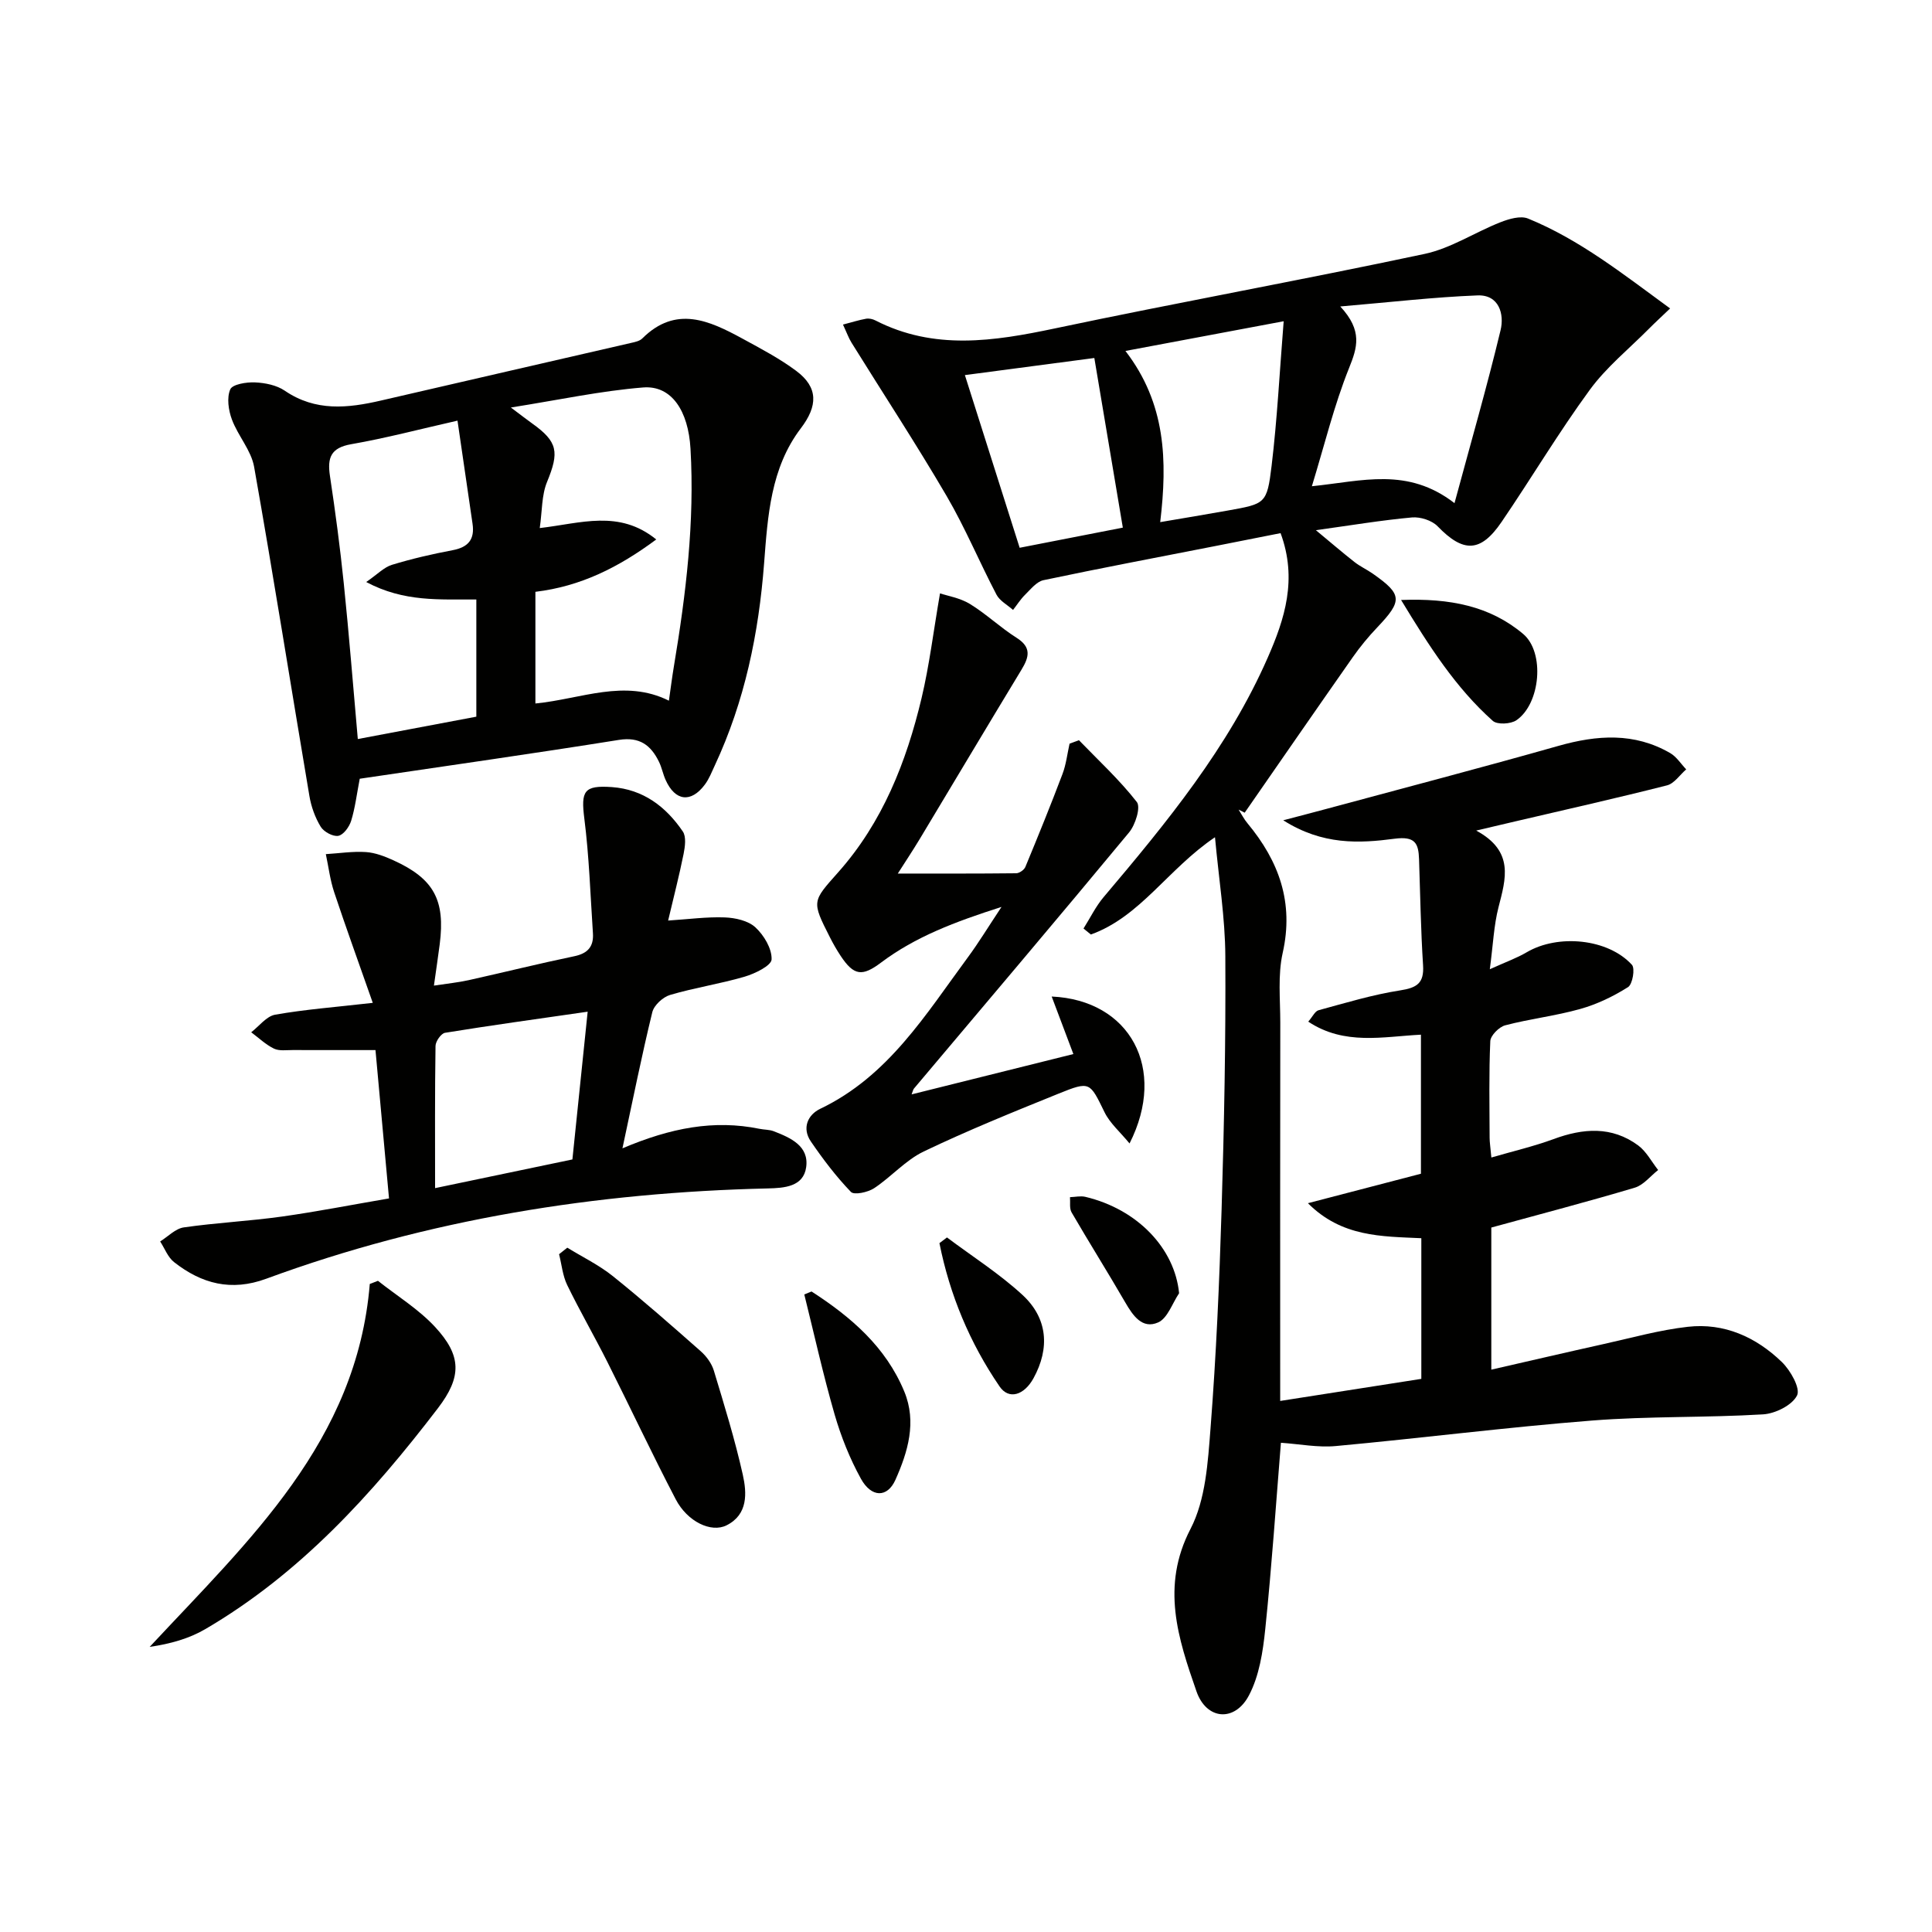
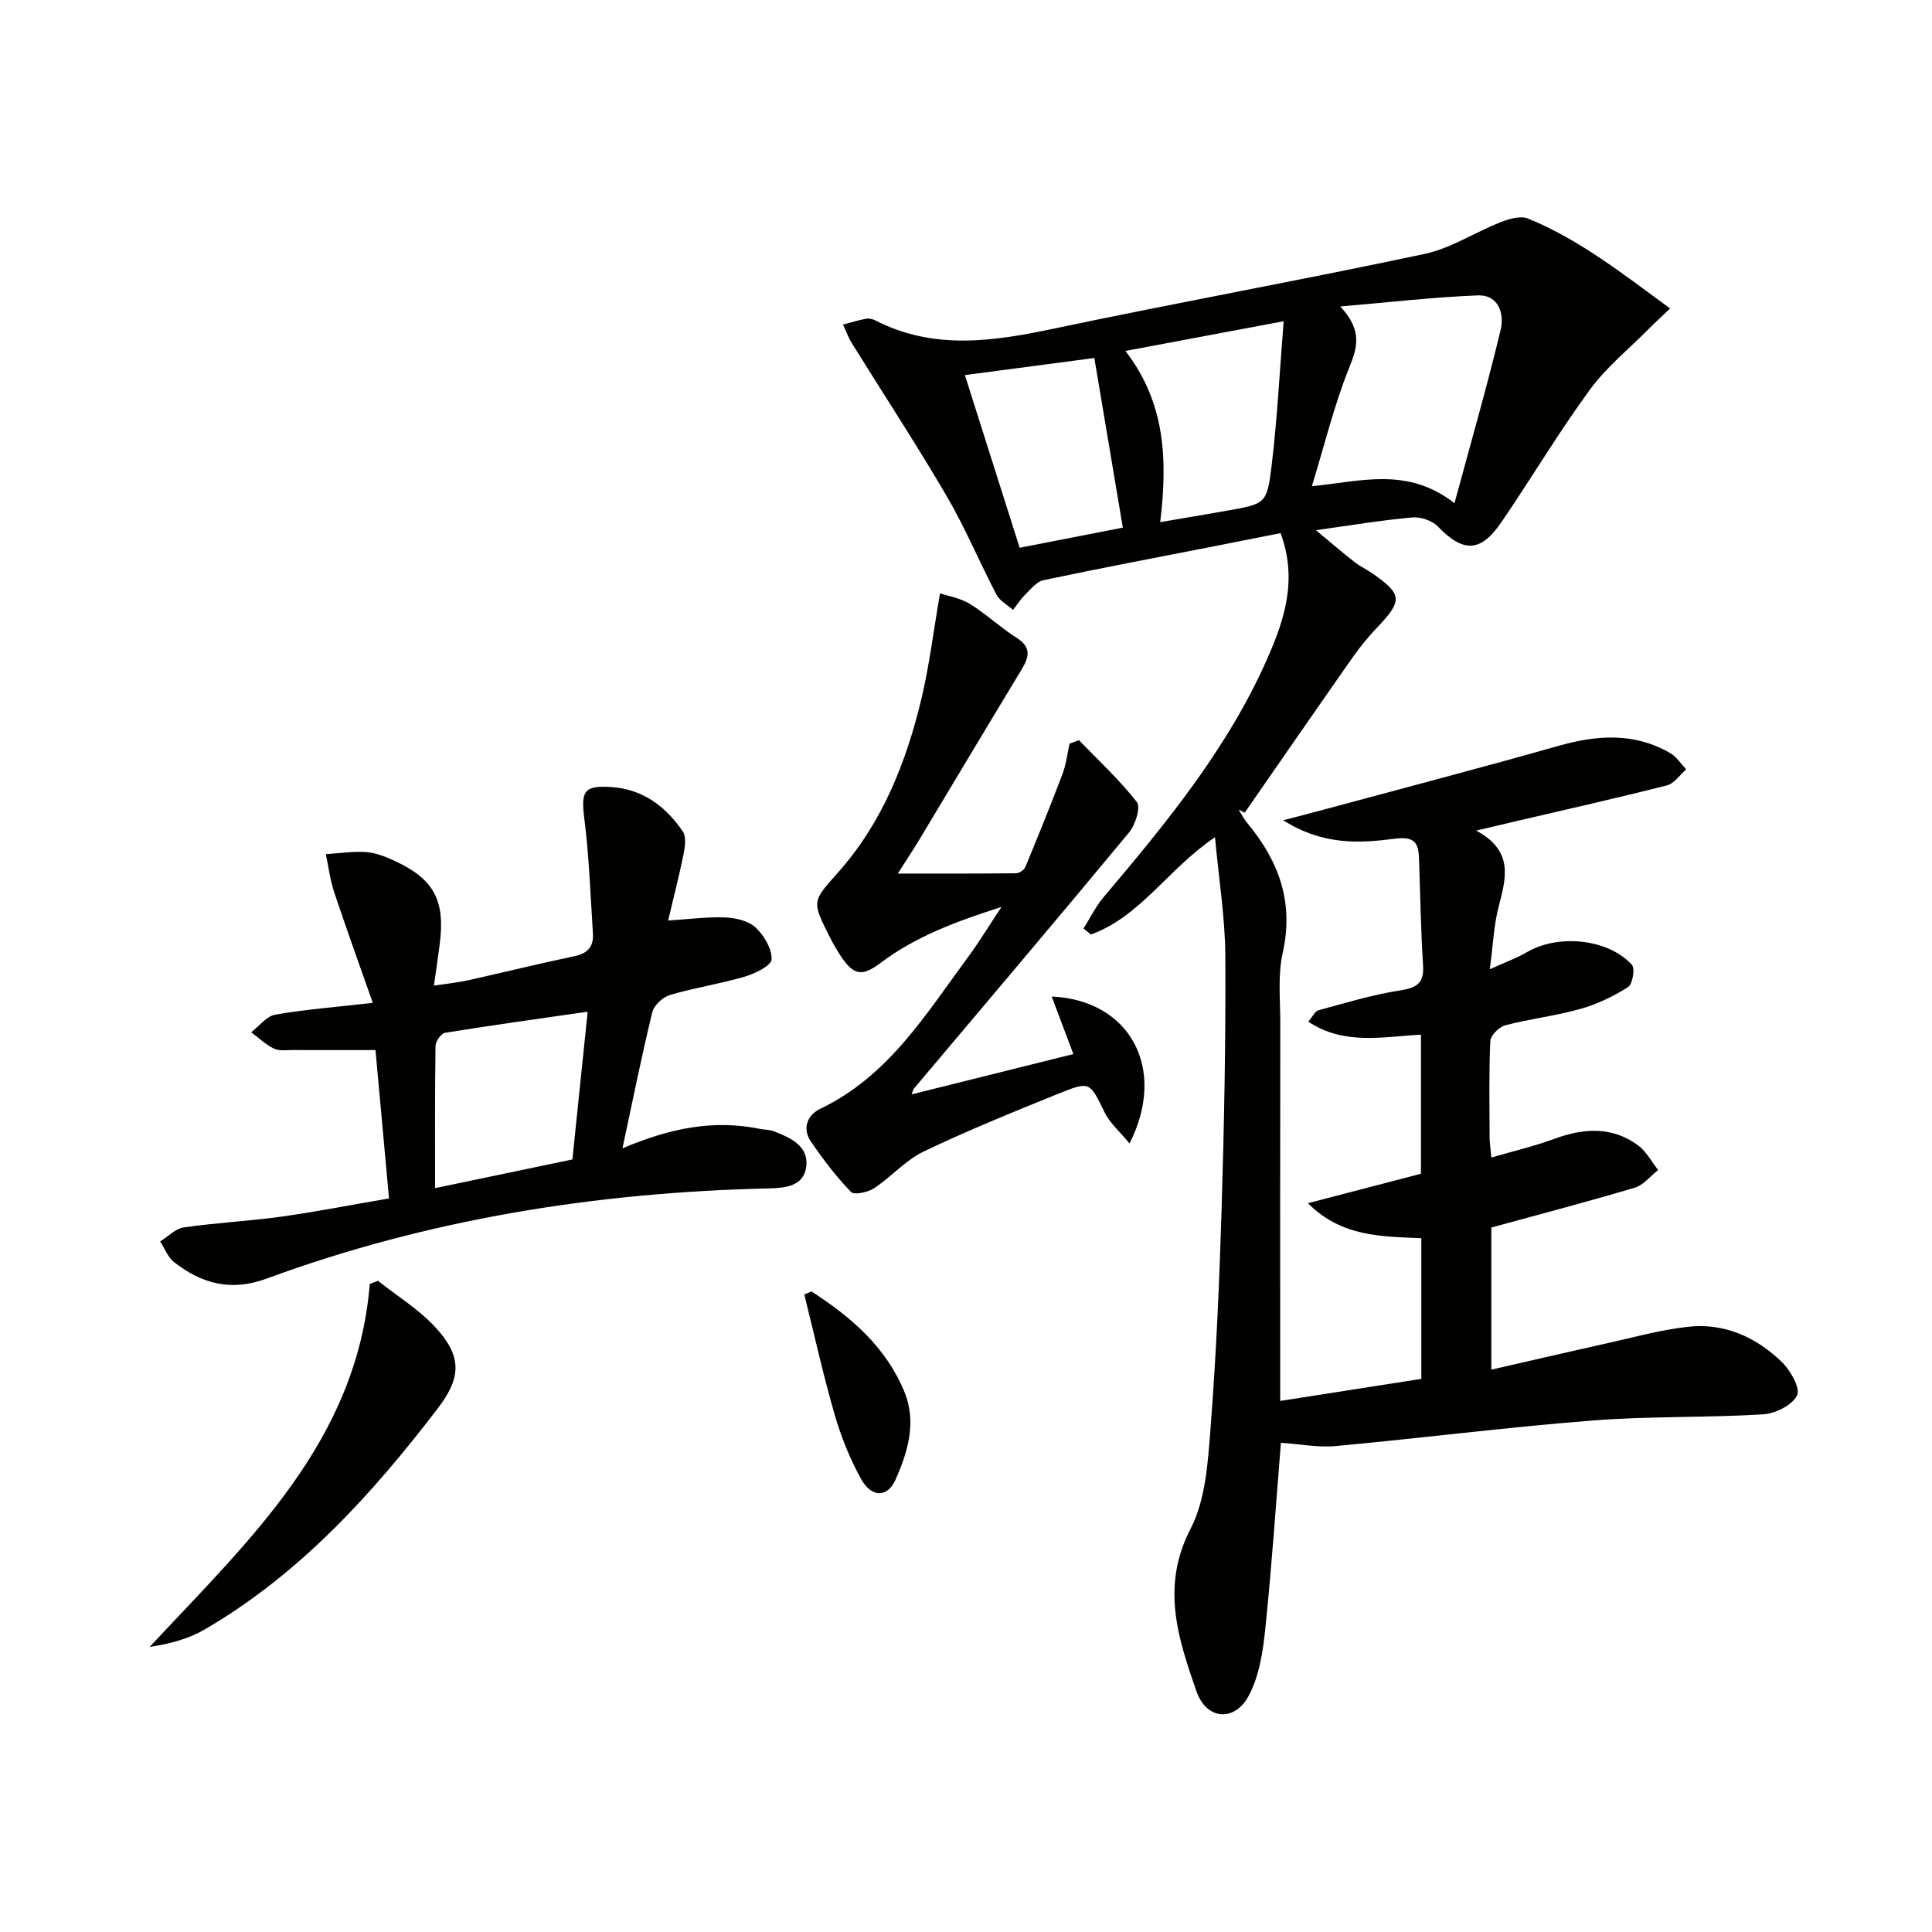
<svg xmlns="http://www.w3.org/2000/svg" enable-background="new 0 0 400 400" viewBox="0 0 400 400">
  <g fill="#010100">
    <path d="m265.68 169.83c3.85-1.01 6.44-1.68 9.03-2.38 16-4.32 32.03-8.51 47.97-13.03 7.99-2.26 15.7-2.8 23.12 1.5 1.31.76 2.22 2.23 3.31 3.37-1.32 1.14-2.47 2.93-3.97 3.31-10.43 2.65-20.94 5.01-31.42 7.46-2.23.52-4.46 1.05-8.09 1.9 7.93 4.28 6.13 9.98 4.62 15.87-.97 3.77-1.12 7.76-1.8 12.84 3.28-1.49 5.57-2.3 7.63-3.51 6.49-3.82 16.83-2.84 21.79 2.59.69.75.14 4.03-.8 4.62-3.04 1.92-6.42 3.55-9.88 4.52-5.09 1.44-10.42 2.04-15.55 3.39-1.27.33-3.03 2.1-3.09 3.27-.3 6.65-.16 13.32-.14 19.99 0 .98.17 1.96.36 4.11 4.53-1.32 8.8-2.31 12.87-3.81 6.12-2.26 12.05-2.73 17.53 1.31 1.7 1.26 2.77 3.37 4.13 5.09-1.61 1.26-3.03 3.12-4.85 3.66-9.68 2.89-19.45 5.44-29.69 8.25v29.42c7.97-1.82 15.6-3.6 23.26-5.3 5.79-1.28 11.55-2.91 17.42-3.57 7.53-.86 14.14 2.13 19.47 7.29 1.79 1.73 3.89 5.45 3.15 6.92-1.01 2.03-4.51 3.77-7.05 3.92-11.79.71-23.65.35-35.41 1.28-17.71 1.39-35.35 3.65-53.05 5.28-3.67.34-7.44-.41-11.35-.68-1.01 12.46-1.89 25.53-3.24 38.56-.48 4.68-1.24 9.7-3.39 13.76-2.94 5.56-8.8 5.08-10.86-.87-3.8-10.93-7.4-21.73-1.22-33.63 3.14-6.06 3.59-13.8 4.14-20.86 1.17-15.08 1.83-30.2 2.29-45.32.53-17.47.87-34.95.77-52.42-.04-7.9-1.33-15.79-2.14-24.59-9.73 6.56-15.45 16.46-25.7 20.14-.51-.41-1.01-.83-1.52-1.24 1.38-2.18 2.52-4.56 4.17-6.51 13.02-15.39 25.82-30.96 33.99-49.62 3.48-7.93 6.17-16.18 2.64-25.73-4.53.9-9.01 1.79-13.5 2.67-11.87 2.33-23.76 4.57-35.59 7.07-1.42.3-2.64 1.87-3.8 3.01-.95.93-1.67 2.09-2.5 3.15-1.16-1.04-2.74-1.86-3.42-3.15-3.55-6.77-6.49-13.87-10.34-20.45-6.28-10.74-13.11-21.15-19.68-31.73-.6-.96-.98-2.06-1.77-3.75 1.83-.48 3.29-.94 4.78-1.21.61-.11 1.37.06 1.93.35 12.14 6.23 24.49 4.33 37.14 1.66 25.48-5.38 51.11-10.01 76.57-15.43 5.45-1.16 10.42-4.48 15.71-6.56 1.76-.69 4.15-1.4 5.71-.76 10.67 4.36 19.62 11.46 29.41 18.61-1.82 1.74-3.11 2.92-4.34 4.16-4.15 4.19-8.85 7.98-12.29 12.69-6.47 8.84-12.09 18.3-18.27 27.36-4.36 6.39-7.93 6.38-13.24.89-1.18-1.22-3.57-1.98-5.3-1.83-6.27.57-12.49 1.61-19.9 2.64 2.91 2.41 5.41 4.56 7.99 6.59 1.17.92 2.56 1.55 3.79 2.41 6.13 4.3 6.19 5.58.93 11.12-1.83 1.92-3.54 3.99-5.06 6.16-7.51 10.71-14.94 21.47-22.39 32.21-.42-.21-.84-.43-1.26-.64.61.96 1.13 2 1.86 2.86 6.5 7.83 9.61 16.38 7.27 26.8-1.04 4.62-.5 9.62-.5 14.45-.04 24.16-.02 48.32-.02 72.48v5.84c10.01-1.57 19.47-3.04 29.22-4.57 0-9.53 0-19.11 0-29.12-8.24-.39-16.46-.22-23.48-7.25 7.65-1.99 15.29-3.99 23.4-6.1 0-9.12 0-18.69 0-28.79-7.81.39-15.83 2.28-23.33-2.7.9-1.03 1.39-2.16 2.13-2.36 5.59-1.52 11.18-3.22 16.89-4.11 3.47-.54 4.99-1.48 4.75-5.2-.47-7.3-.58-14.62-.83-21.93-.11-3.31-.79-4.83-5.07-4.27-7.29.96-14.89 1.36-23.05-3.82zm35.46-65.66c3.39-12.55 6.73-24.12 9.54-35.82.79-3.29-.3-7.36-4.77-7.19-9 .35-17.96 1.4-28.42 2.29 4.68 5.04 3.52 8.52 1.81 12.77-3.09 7.7-5.06 15.86-7.69 24.45 10.48-1.07 19.78-4.02 29.53 3.5zm-68.13-31.51c8.38 10.9 8.71 22.68 7.2 35.44 5.01-.86 9.51-1.59 14-2.4 7.75-1.39 8.11-1.37 9.06-9.24 1.16-9.64 1.65-19.36 2.5-29.95-11.34 2.12-21.68 4.07-32.76 6.15zm-33.24 5c3.79 11.95 7.57 23.88 11.34 35.75 7.4-1.44 14.47-2.82 21.36-4.17-1.94-11.58-3.88-23.1-5.9-35.12-8.56 1.13-17.38 2.29-26.8 3.54z" />
-     <path d="m74.48 161.23c-.63 3.26-.96 6.07-1.78 8.72-.39 1.25-1.59 2.91-2.66 3.1-1.1.2-3-.83-3.64-1.88-1.16-1.9-1.97-4.16-2.34-6.36-3.84-22.72-7.43-45.48-11.45-68.17-.61-3.41-3.33-6.4-4.59-9.77-.72-1.93-1.1-4.51-.35-6.25.45-1.06 3.35-1.53 5.11-1.45 2.1.09 4.49.57 6.18 1.72 6.37 4.35 13.05 3.63 19.95 2.03 17.25-4.01 34.52-7.94 51.78-11.93.8-.18 1.75-.38 2.29-.92 6.97-6.93 13.91-3.68 20.78.06 3.78 2.06 7.64 4.09 11.08 6.65 4.62 3.44 4.48 7.28.96 11.9-6.25 8.22-6.85 18.16-7.6 27.93-1.11 14.53-4.01 28.58-10.2 41.85-.63 1.35-1.18 2.79-2.06 3.97-2.88 3.87-6.17 3.45-8.14-.97-.54-1.2-.78-2.54-1.36-3.73-1.68-3.44-4-5.23-8.31-4.54-17.7 2.83-35.44 5.34-53.65 8.04zm36.37-38.7v23.12c9.5-.93 18.47-5.16 27.64-.58.37-2.59.66-4.88 1.04-7.16 2.49-14.9 4.31-29.85 3.43-45.02-.45-7.79-3.89-13.14-9.8-12.67-8.75.7-17.4 2.57-27.39 4.15 2.31 1.73 3.33 2.53 4.38 3.28 5.36 3.82 5.66 5.93 3.11 12.13-1.13 2.74-1 6-1.51 9.55 8.51-.98 16.42-3.89 24.12 2.36-7.83 5.81-15.65 9.71-25.02 10.84zm-36.77 30.48c8.63-1.63 16.57-3.13 24.54-4.63 0-8.06 0-16.11 0-24.26-7.58-.06-14.92.58-22.8-3.62 2.32-1.59 3.68-3.06 5.33-3.56 4.12-1.26 8.34-2.23 12.57-3.03 3.24-.61 4.6-2.25 4.11-5.5-1.03-6.98-2.04-13.96-3.11-21.32-7.78 1.76-14.85 3.63-22.02 4.88-4.23.74-4.95 2.82-4.39 6.55 1.11 7.38 2.1 14.79 2.86 22.21 1.09 10.55 1.92 21.13 2.91 32.28z" />
    <path d="m80.54 248.12c-.97-10.61-1.88-20.63-2.8-30.71-6.18 0-11.63.01-17.08-.01-1.33-.01-2.84.24-3.95-.3-1.71-.83-3.14-2.22-4.7-3.38 1.64-1.26 3.15-3.32 4.96-3.64 6.15-1.09 12.42-1.56 20.21-2.45-2.95-8.4-5.57-15.63-8-22.93-.84-2.53-1.16-5.23-1.72-7.86 2.77-.17 5.55-.61 8.3-.43 1.93.13 3.9.89 5.7 1.71 8.36 3.8 10.75 8.21 9.58 17.36-.33 2.6-.73 5.19-1.2 8.58 2.82-.43 5.04-.65 7.2-1.13 7.29-1.62 14.54-3.43 21.85-4.95 2.81-.58 4.05-2.01 3.87-4.75-.53-7.92-.78-15.88-1.78-23.75-.72-5.71-.11-6.93 5.72-6.52 6.48.47 11.17 4.05 14.67 9.19.74 1.09.46 3.14.16 4.65-.91 4.51-2.06 8.96-3.2 13.79 4.21-.27 7.98-.79 11.72-.65 2.18.08 4.85.67 6.35 2.06 1.77 1.63 3.43 4.41 3.35 6.63-.04 1.29-3.44 2.95-5.58 3.58-5.08 1.49-10.36 2.28-15.43 3.78-1.49.44-3.34 2.13-3.69 3.58-2.19 8.97-4 18.03-6.18 28.18 10.01-4.25 18.98-5.96 28.38-4.04.98.2 2.03.15 2.94.5 3.49 1.35 7.33 3.05 6.72 7.44-.56 4.07-4.57 4.32-7.91 4.4-35.61.83-70.37 6.36-103.88 18.7-7.24 2.67-13.38 1.04-19.08-3.44-1.29-1.01-1.94-2.83-2.88-4.28 1.62-1.01 3.16-2.66 4.89-2.91 6.73-.97 13.56-1.3 20.29-2.24 7.19-1.01 14.31-2.41 22.2-3.76zm41.13-38.66c-10.68 1.54-20.12 2.84-29.53 4.37-.81.13-1.96 1.77-1.97 2.72-.15 9.76-.09 19.52-.09 29.44 9.5-1.99 18.52-3.87 28.43-5.94.99-9.59 2.02-19.54 3.16-30.59z" />
    <path d="m222.23 218.23c-1.52-4.04-2.97-7.87-4.49-11.91 16.18.72 23.99 14.9 16.12 30.42-1.97-2.4-4.07-4.19-5.18-6.47-3.06-6.24-2.96-6.49-9.5-3.85-9.39 3.8-18.8 7.61-27.93 11.98-3.77 1.81-6.72 5.26-10.28 7.61-1.29.85-4.14 1.46-4.8.76-3.07-3.19-5.78-6.77-8.29-10.44-1.88-2.75-.66-5.52 1.95-6.77 14.1-6.74 21.85-19.57 30.61-31.43 2.16-2.93 4.06-6.06 6.91-10.36-9.68 3.09-17.83 6.18-24.95 11.53-3.88 2.91-5.6 2.75-8.35-1.39-.82-1.24-1.57-2.55-2.24-3.88-3.8-7.49-3.65-7.37 1.72-13.42 9.19-10.34 14.12-22.85 17.27-36.07 1.62-6.82 2.46-13.84 3.82-21.69 1.54.52 4.11.93 6.17 2.18 3.39 2.07 6.31 4.89 9.67 7.01 3.14 1.98 2.62 3.99 1.03 6.61-7.06 11.64-14.02 23.34-21.04 35.01-1.53 2.54-3.18 5.01-4.57 7.2 8.19 0 16.35.03 24.52-.06.65-.01 1.64-.7 1.89-1.31 2.64-6.37 5.24-12.77 7.68-19.22.76-2 1-4.19 1.47-6.3.65-.24 1.29-.48 1.94-.72 4.07 4.21 8.41 8.21 11.99 12.8.84 1.08-.3 4.72-1.61 6.3-14.72 17.77-29.66 35.37-44.53 53.02-.2.24-.25.61-.49 1.21 11.04-2.75 21.92-5.47 33.49-8.35z" />
    <path d="m78.25 265.18c3.97 3.14 8.4 5.86 11.81 9.53 5.53 5.97 5.57 10.35.61 16.84-13.61 17.8-28.56 34.28-48.18 45.75-3.37 1.97-7.25 3.05-11.5 3.67 20.53-22.06 42.88-42.5 45.57-75.14.56-.21 1.13-.43 1.69-.65z" />
-     <path d="m117.45 258.32c3.16 1.94 6.55 3.58 9.42 5.88 6.22 4.99 12.22 10.27 18.21 15.56 1.18 1.04 2.26 2.52 2.71 4 2.16 7.13 4.36 14.26 5.99 21.52.86 3.84 1.11 8.28-3.35 10.52-3.21 1.61-8.12-.77-10.52-5.37-4.91-9.4-9.41-19.01-14.18-28.49-2.69-5.34-5.69-10.52-8.3-15.89-.94-1.94-1.14-4.24-1.68-6.38.55-.45 1.12-.9 1.7-1.35z" />
    <path d="m168.02 267.39c8.14 5.25 15.38 11.45 19.21 20.73 2.6 6.3.74 12.48-1.85 18.28-1.67 3.72-4.96 3.7-7.14-.25-2.3-4.17-4.11-8.71-5.44-13.29-2.37-8.21-4.22-16.56-6.28-24.86.49-.2.99-.4 1.5-.61z" />
-     <path d="m290.08 124.22c10.11-.39 18.4 1.25 25.27 7.03 4.54 3.82 3.59 14.44-1.38 17.86-1.17.81-3.98.96-4.9.14-7.68-6.85-13.15-15.4-18.99-25.03z" />
-     <path d="m196.06 256.2c5.24 3.93 10.83 7.48 15.62 11.89 5.27 4.85 5.69 11.07 2.3 17.25-1.93 3.52-5.1 4.54-7.03 1.71-6.18-9.03-10.32-18.99-12.45-29.67.53-.4 1.04-.79 1.56-1.18z" />
-     <path d="m244.12 267.75c-1.41 2.09-2.38 5.17-4.33 6.04-3.29 1.46-5.23-1.4-6.83-4.16-3.62-6.25-7.47-12.37-11.1-18.62-.48-.83-.24-2.09-.33-3.15 1.06-.03 2.17-.3 3.17-.07 10.81 2.57 18.51 10.68 19.42 19.96z" />
  </g>
</svg>